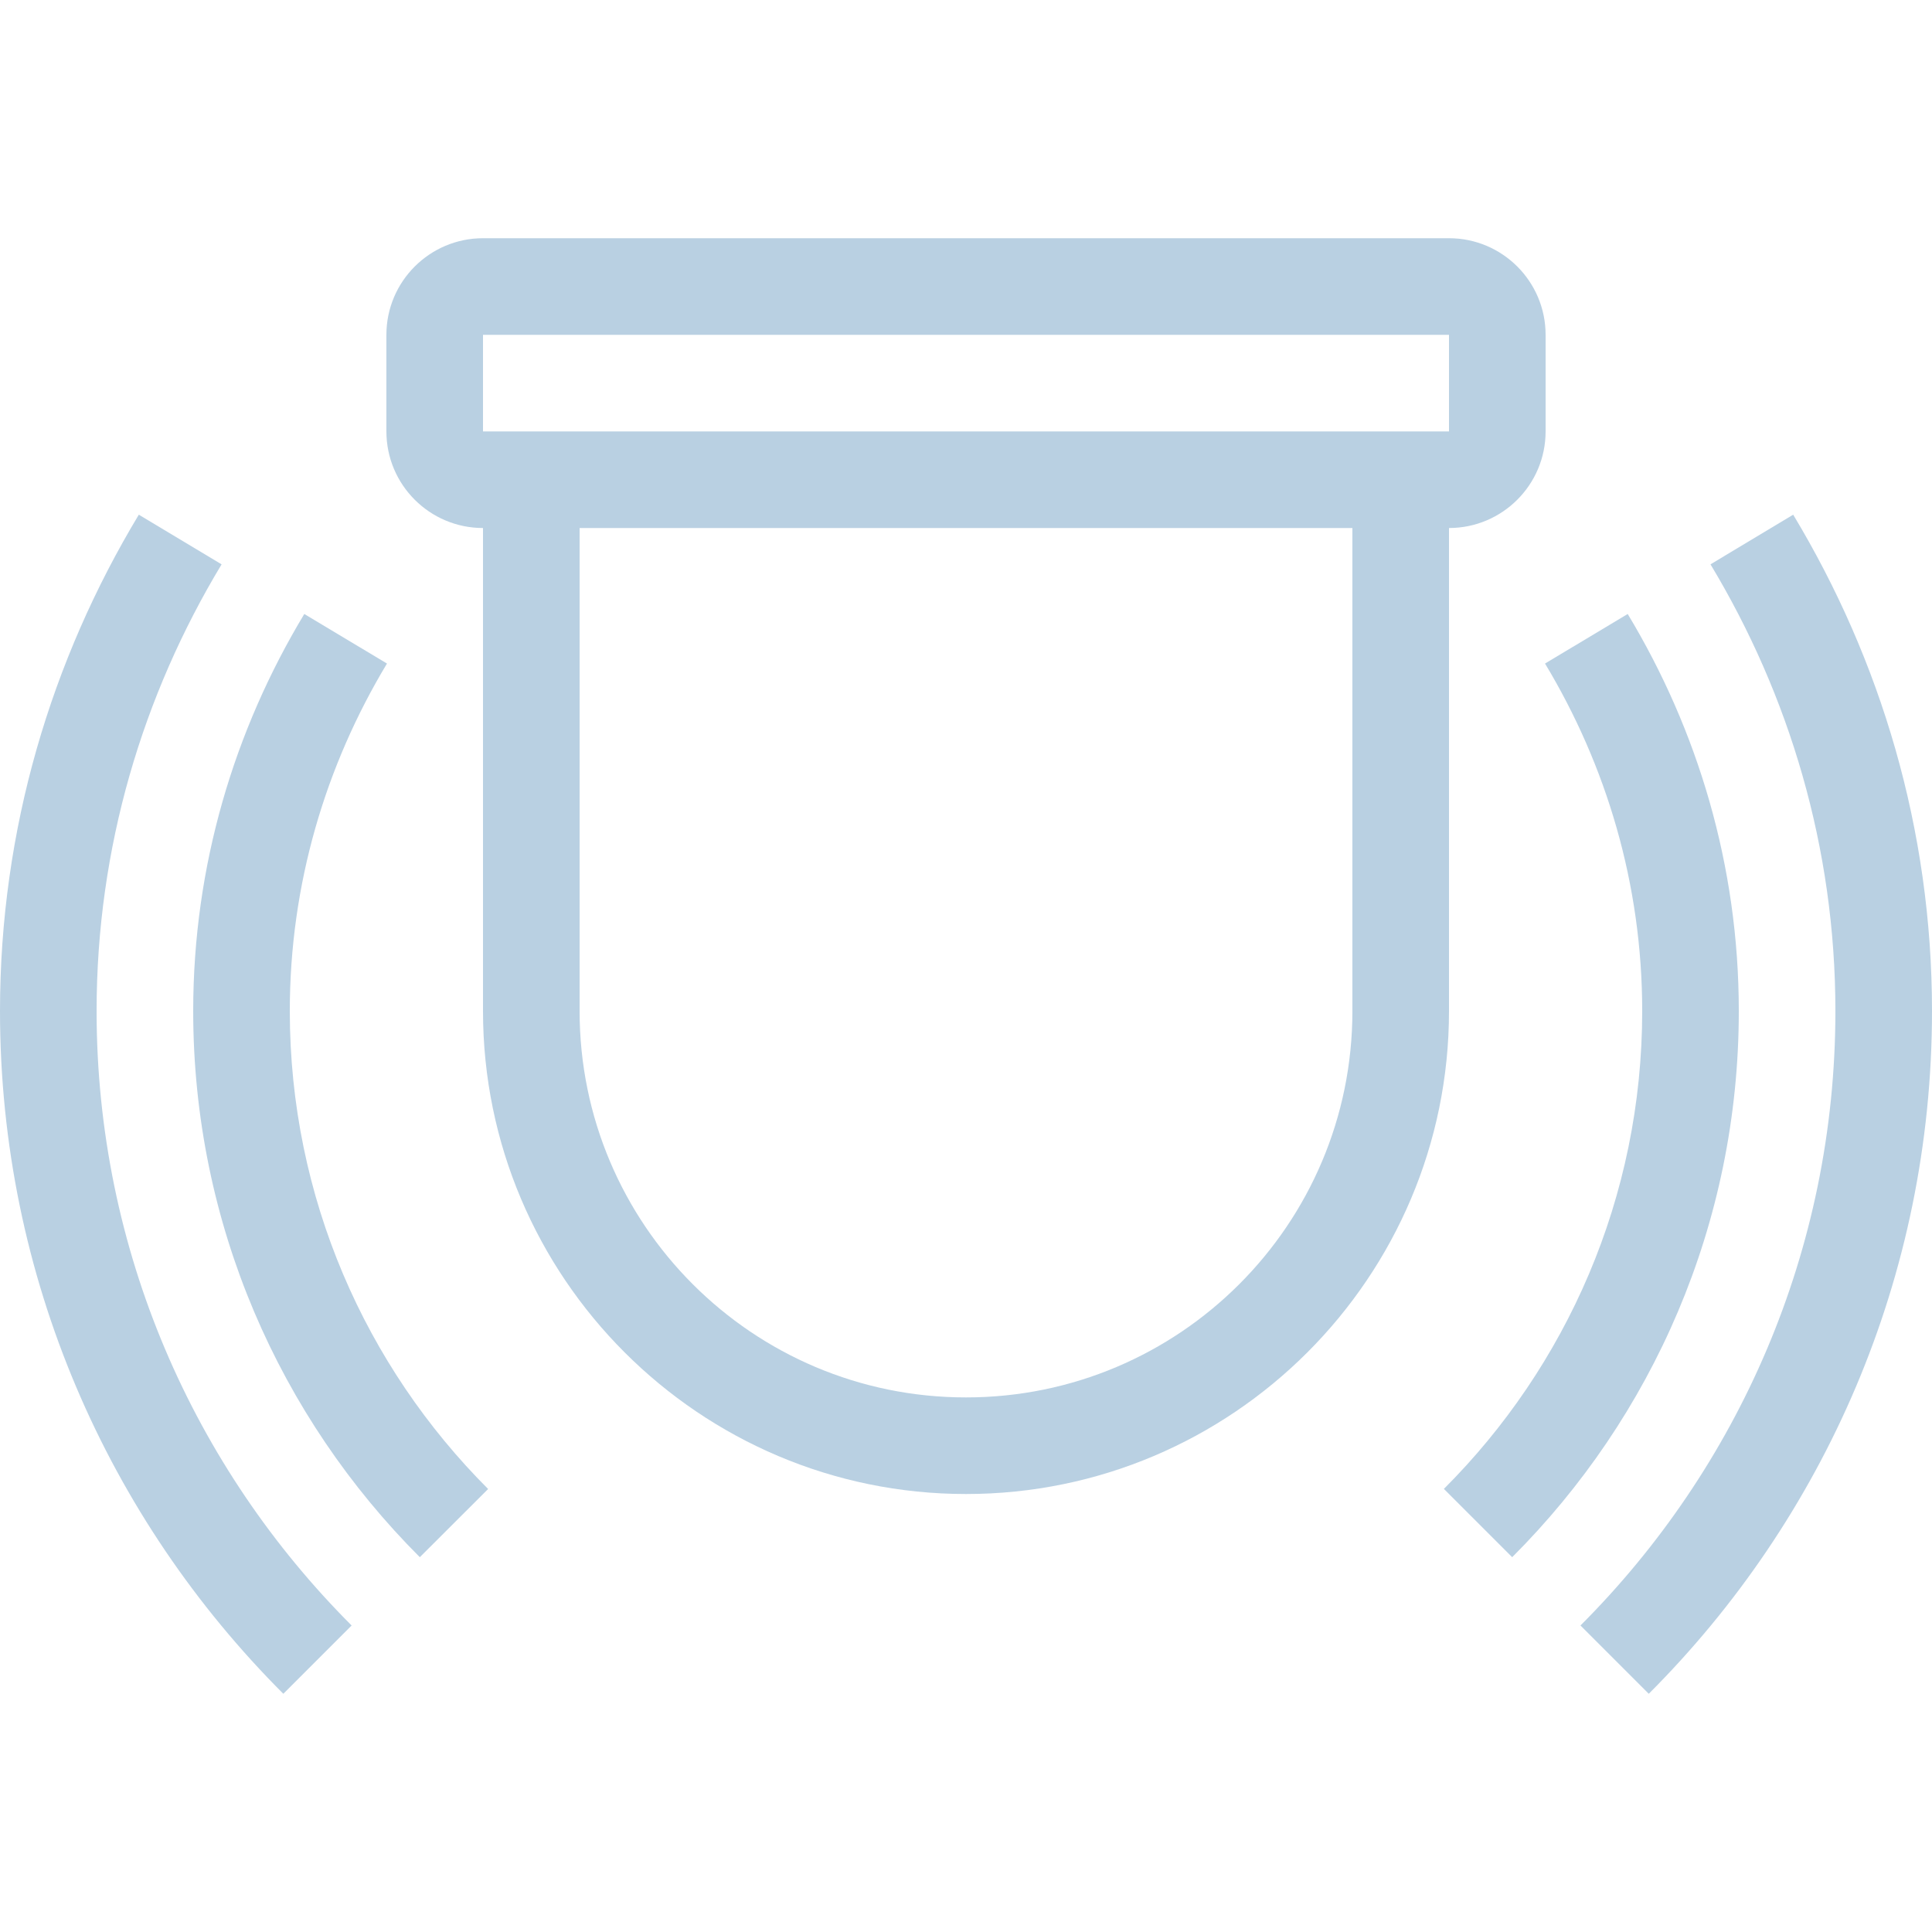
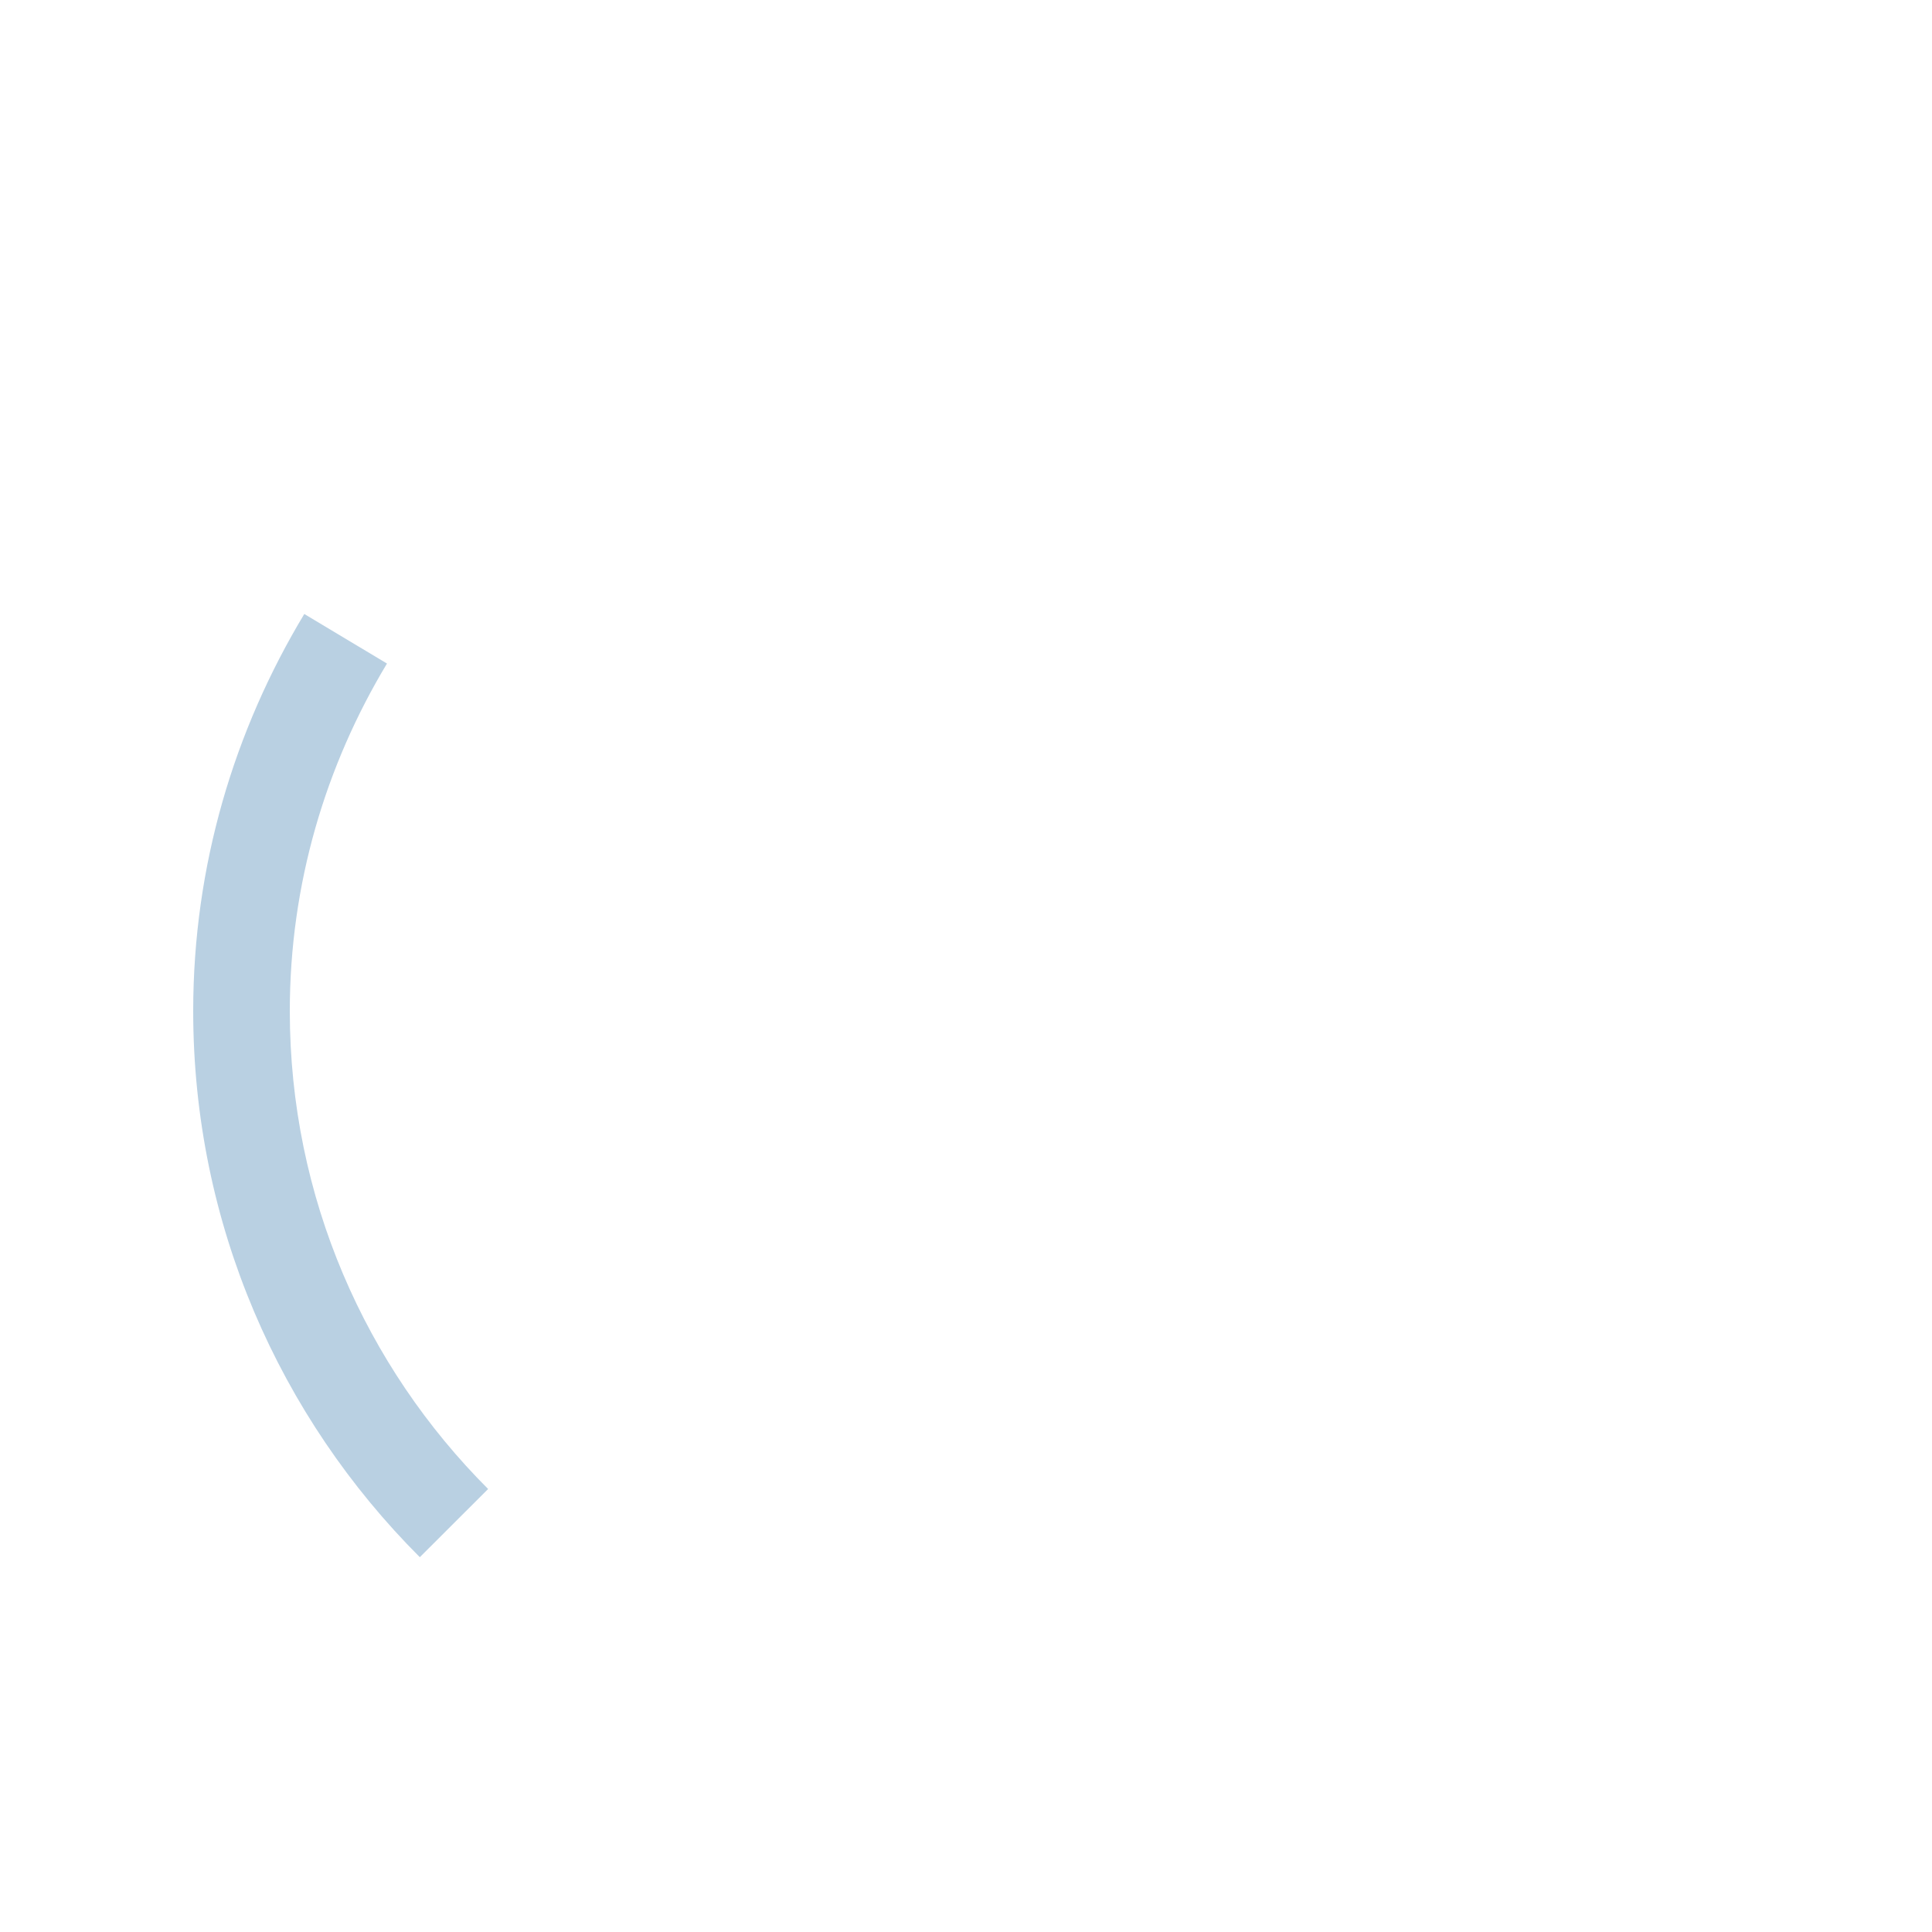
<svg xmlns="http://www.w3.org/2000/svg" width="20" height="20" viewBox="0 0 20 20" fill="none">
-   <path d="M5 5.466L5 10.466C5 13.223 7.243 15.466 10 15.466C12.757 15.466 15 13.223 15 10.466L15 5.466C15.552 5.466 16 5.018 16 4.466L16 3.466C16 2.914 15.552 2.466 15 2.466L5 2.466C4.448 2.466 4 2.914 4 3.466L4 4.466C4 5.018 4.448 5.466 5 5.466ZM14 10.466C14 12.675 12.209 14.466 10 14.466C7.791 14.466 6 12.675 6 10.466L6 5.466L14 5.466L14 10.466ZM5 3.466L15 3.466L15 4.466L5 4.466L5 3.466Z" fill="#B9D0E2" />
-   <path d="M14.947 15.413L15.654 16.12C17.103 14.672 18 12.672 18 10.466C18 8.962 17.575 7.559 16.85 6.356L15.994 6.869C16.628 7.922 17 9.15 17 10.466C17 12.396 16.215 14.146 14.947 15.413Z" fill="#B9D0E2" />
  <path d="M4.346 16.12L5.053 15.414C3.785 14.146 3 12.396 3 10.466C3 9.15 3.372 7.922 4.006 6.869L3.15 6.356C2.425 7.559 2 8.962 2 10.466C2 12.672 2.898 14.672 4.346 16.12Z" fill="#B9D0E2" />
-   <path d="M2.933 17.534L3.64 16.827C2.01 15.197 1 12.947 1 10.466C1 8.774 1.478 7.195 2.294 5.842L1.437 5.328C0.531 6.832 0 8.586 0 10.466C0 13.223 1.122 15.723 2.933 17.534Z" fill="#B9D0E2" />
-   <path d="M16.361 16.827L17.068 17.534C18.879 15.723 20 13.223 20 10.466C20 8.586 19.469 6.832 18.563 5.328L17.707 5.842C18.522 7.196 19 8.774 19 10.466C19 12.947 17.991 15.197 16.361 16.827Z" fill="#B9D0E2" />
</svg>